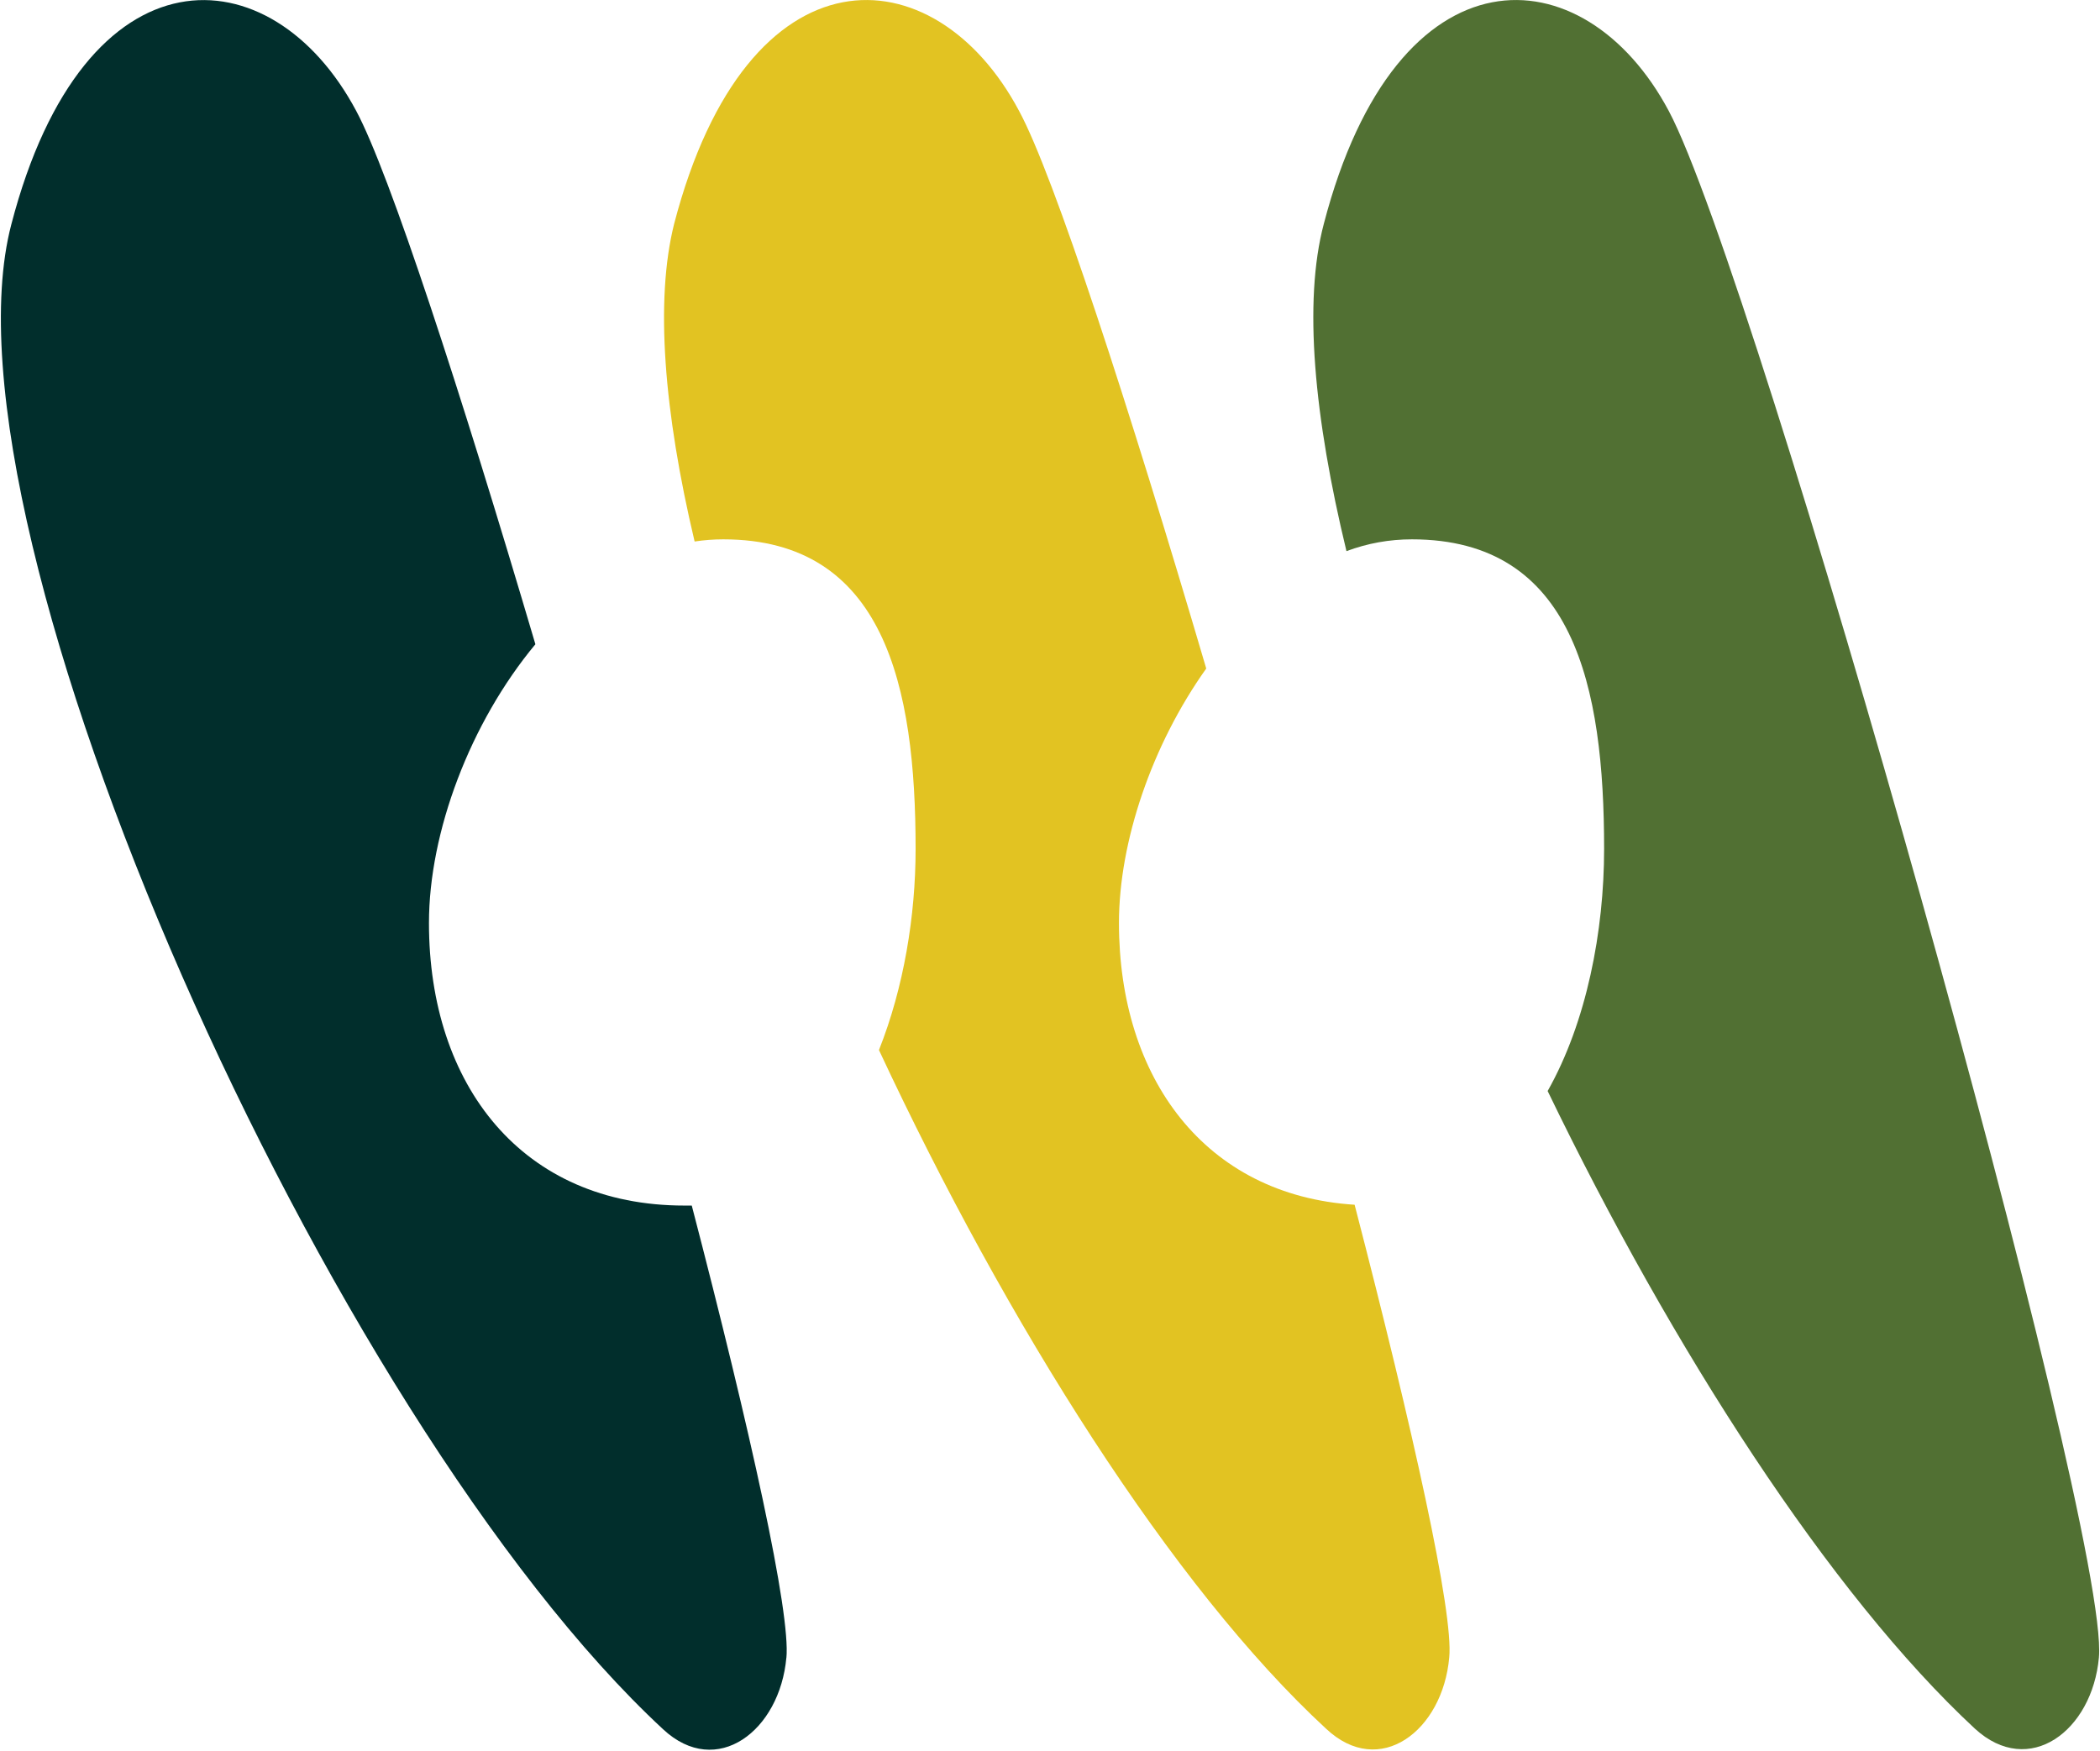
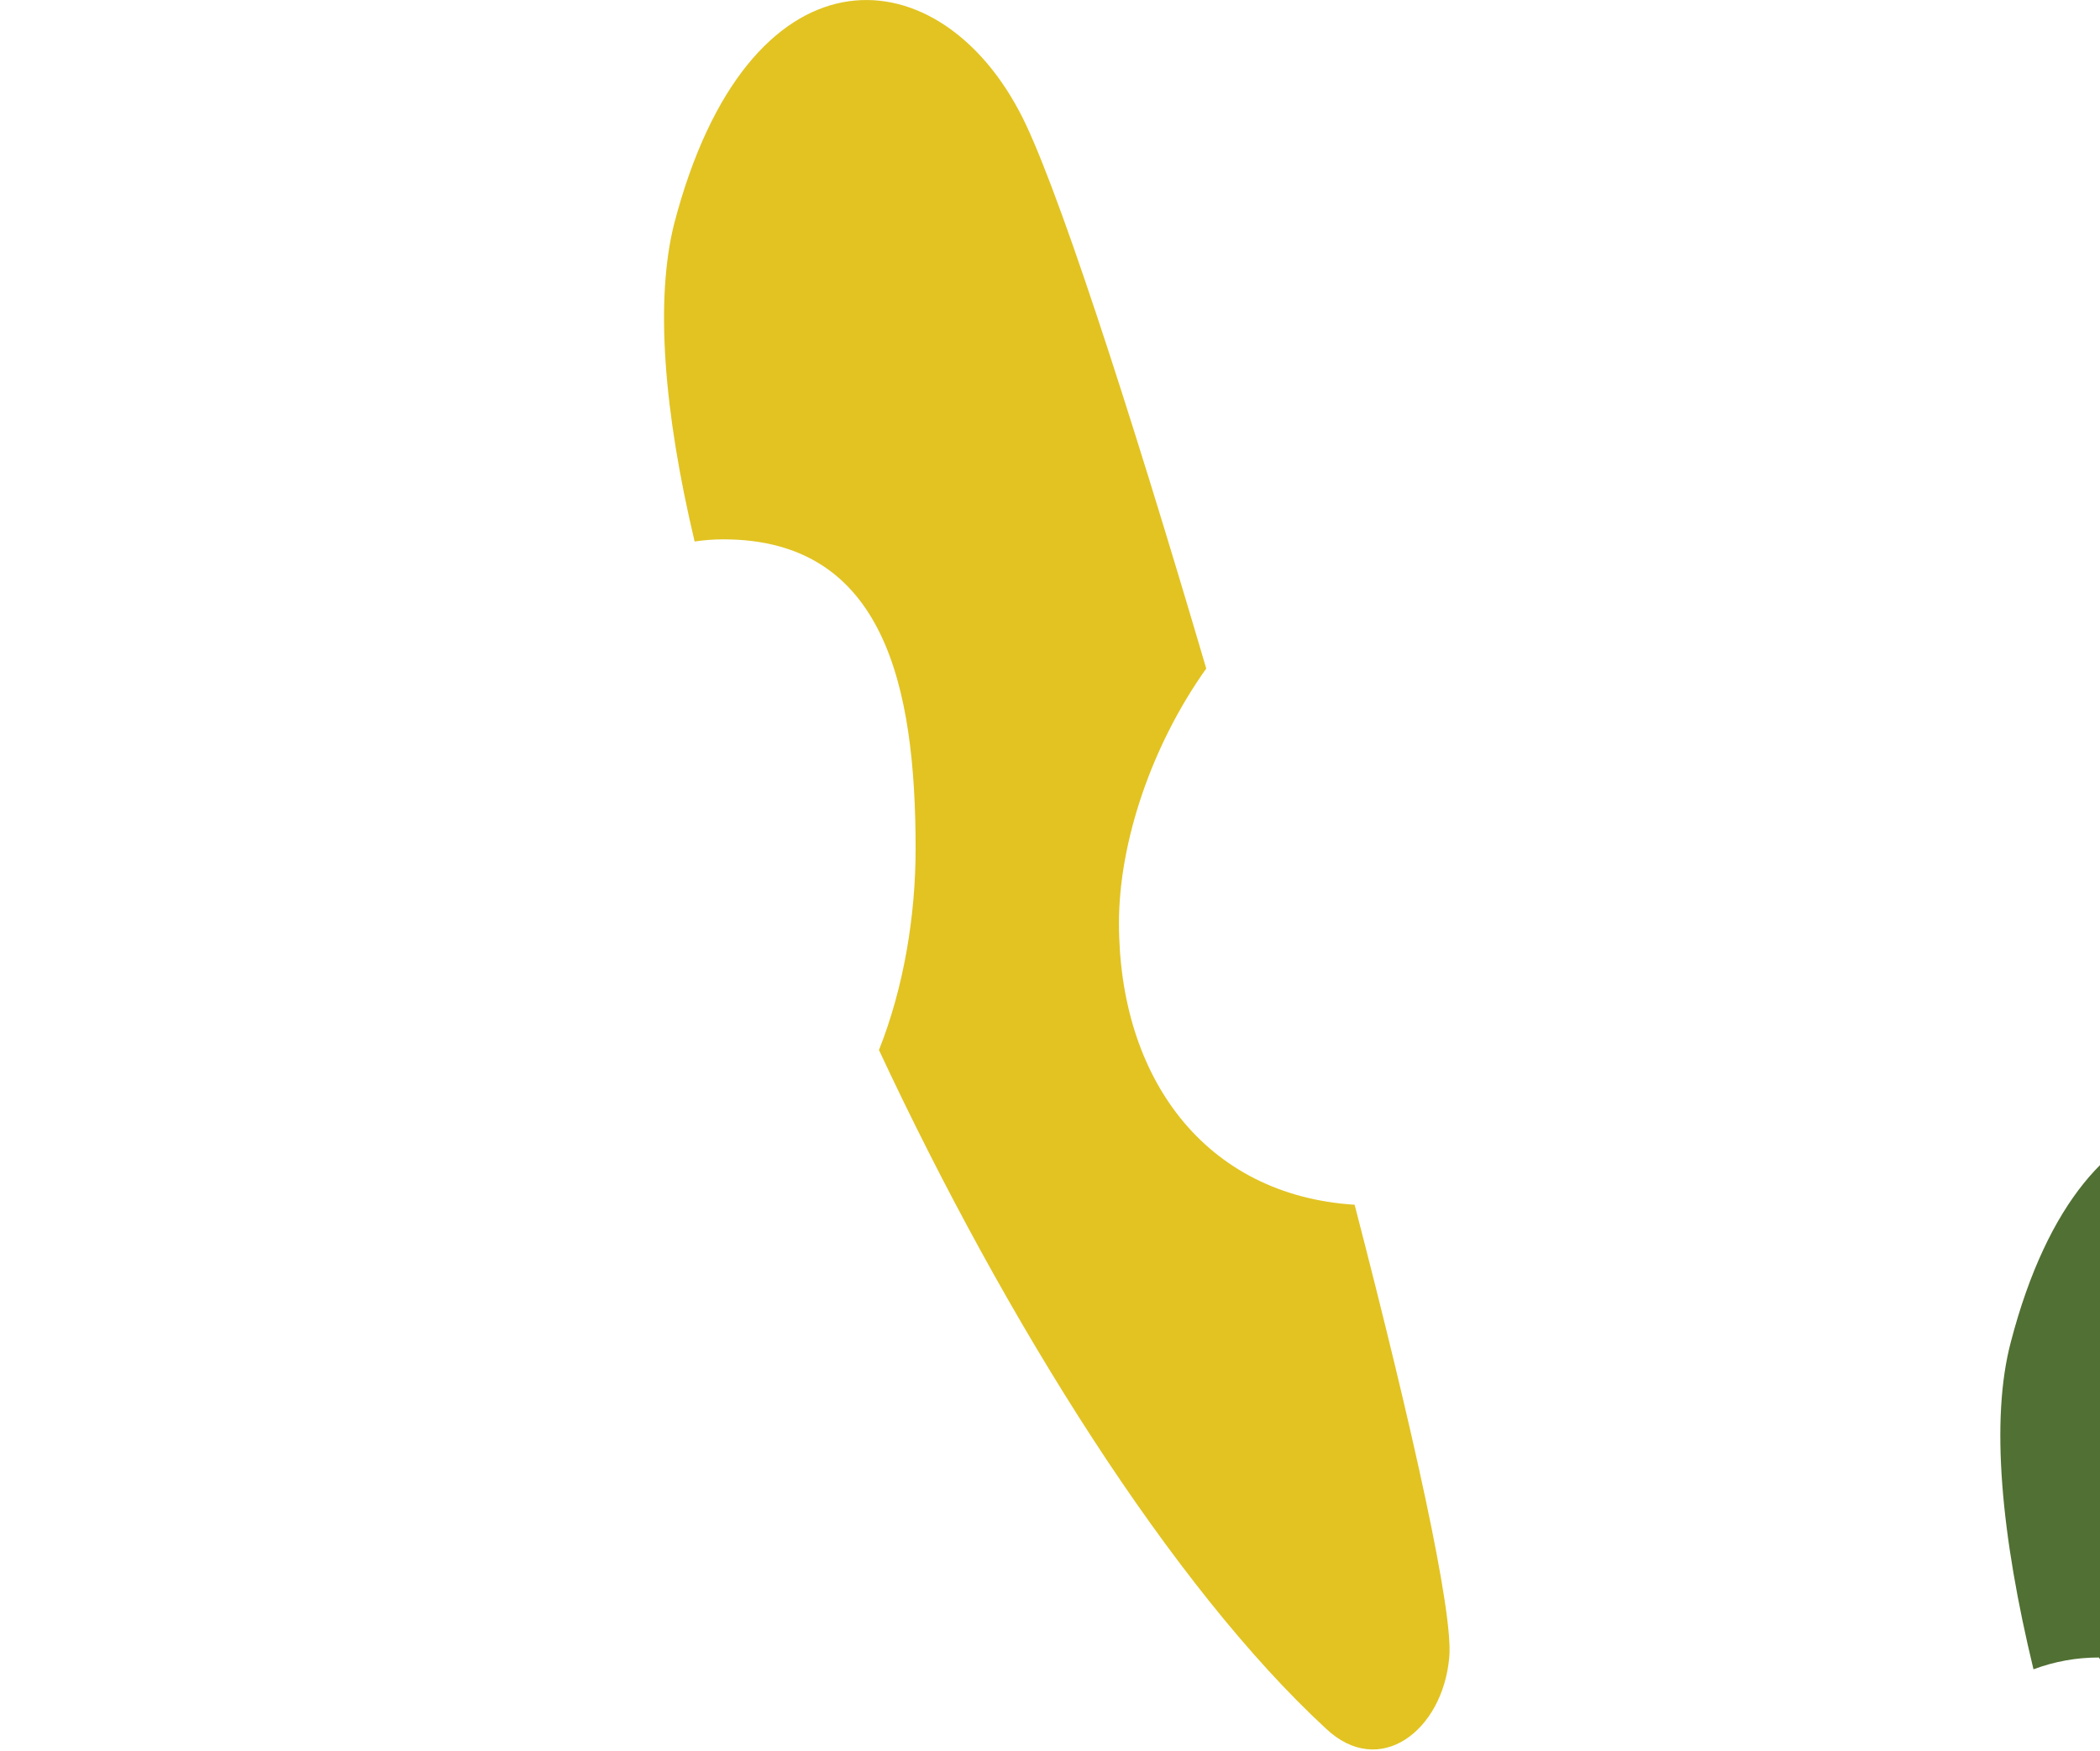
<svg xmlns="http://www.w3.org/2000/svg" version="1.2" viewBox="0 0 1547 1290" width="1547" height="1290">
  <style>.a{fill:#517033}.b{fill:#e2c322}.c{fill:#012e2c}</style>
-   <path fill-rule="evenodd" class="a" d="m1546.2 1221.3c-4.9 54-51.4 89.2-91.4 52.4-106.5-98.9-222.8-279.5-314.7-469.8 28.7-50.8 41.6-117.8 41.6-178.4 0-119.4-22.1-228.1-141.6-228.1q-24.9 0-48.2 8.7c-23.8-98.4-31.9-183.8-16.7-241.1 54-207.6 191.9-200.1 254.1-83.3 64.4 120.6 325.6 1046 316.9 1139.6z" />
+   <path fill-rule="evenodd" class="a" d="m1546.2 1221.3q-24.9 0-48.2 8.7c-23.8-98.4-31.9-183.8-16.7-241.1 54-207.6 191.9-200.1 254.1-83.3 64.4 120.6 325.6 1046 316.9 1139.6z" />
  <path fill-rule="evenodd" class="b" d="m1067.6 1221.3c-4.8 54-51.3 89.7-90.8 52.4-113-104.3-235.2-298.4-329.3-500 18.3-46 27-99 27-148.2 0-119.4-22.7-228.1-141.7-228.1q-10.5 0-21.1 1.6c-22.7-95.7-29.2-177.8-15.1-234 54.1-207.6 192-200.1 254.1-83.3 25.5 47 80.6 216.2 137.9 410.9-40 56.2-64.3 127.5-64.3 187.5 0 114.1 63.3 200.6 173.6 207.6 43.2 166.5 73 301.1 69.7 333.6z" />
-   <path fill-rule="evenodd" class="c" d="m579.3 1221.3c-4.8 54-51.3 89.7-90.8 52.9-245.5-227.5-539.2-882.7-480.2-1108.7 54.1-208.1 191.9-200.6 254.1-83.8 24.4 45.4 76.8 206 132 393-48.1 57.9-78.4 138.4-78.4 205.4 0 119.5 68.6 208.2 188.2 208.2h5.4c43.2 165.9 73 300.5 69.7 333.5z" />
</svg>